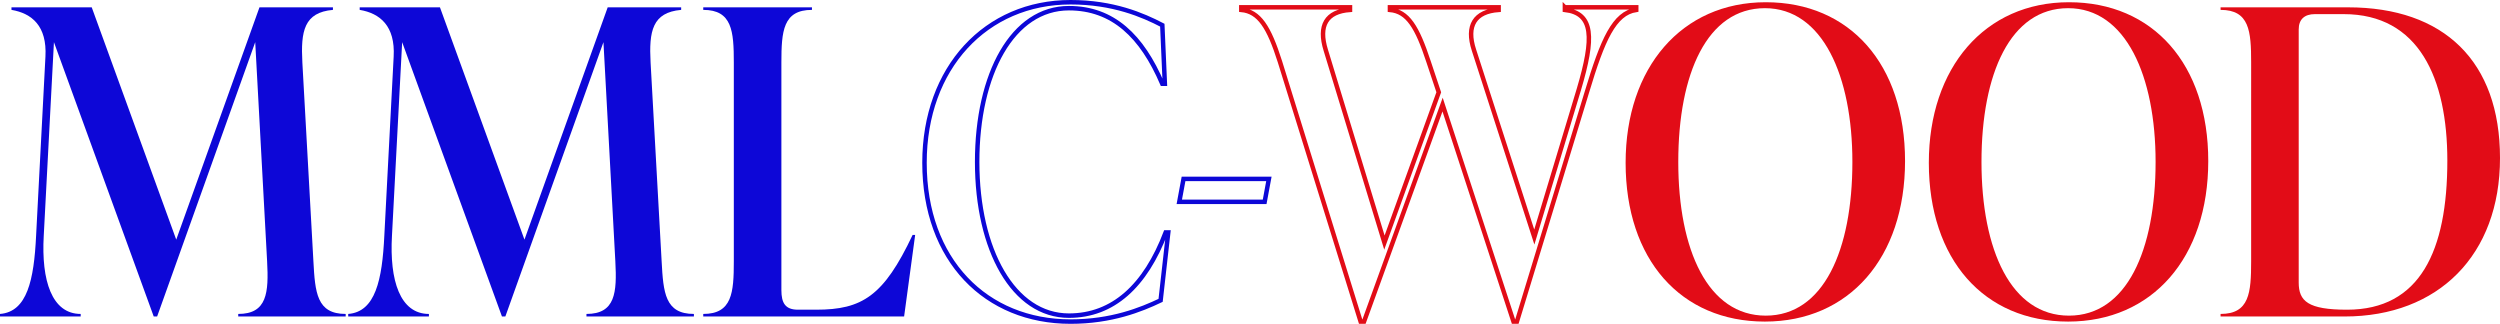
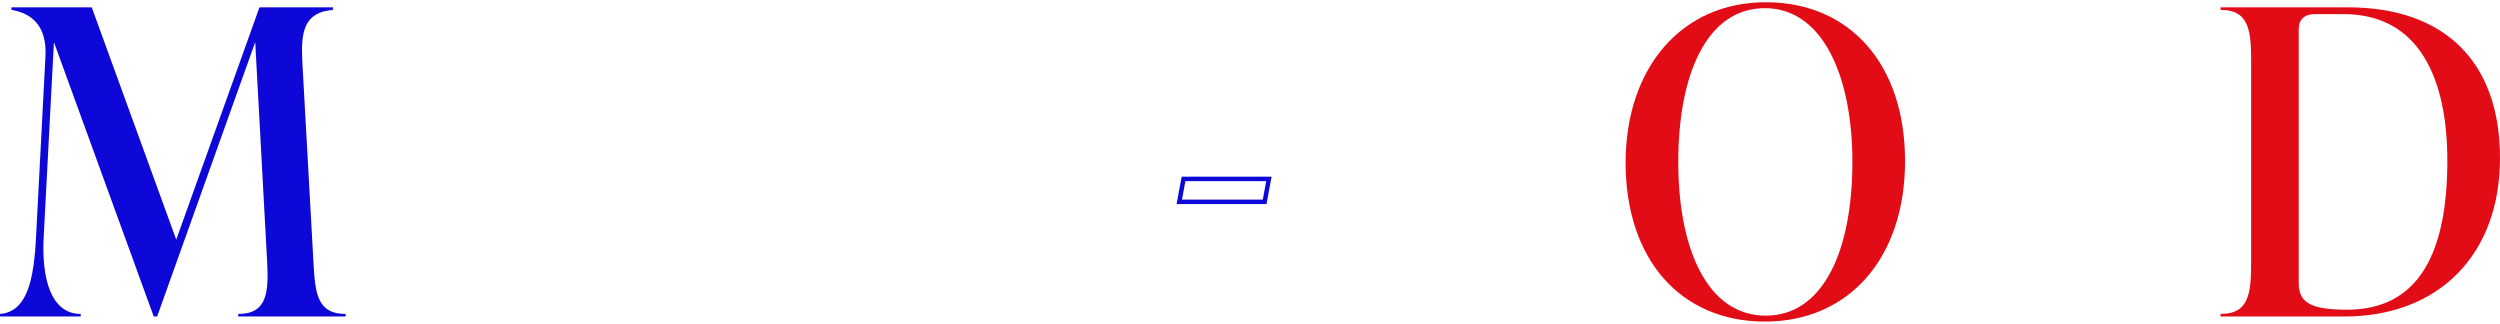
<svg xmlns="http://www.w3.org/2000/svg" id="Calque_2" viewBox="0 0 1118.53 144.88">
  <defs>
    <style>.cls-1{stroke:#e20c17;}.cls-1,.cls-2{fill:none;stroke-miterlimit:10;stroke-width:2px;}.cls-2{stroke:#0d07d7;}.cls-3{fill:#e20c17;}.cls-3,.cls-4{stroke-width:0px;}.cls-4{fill:#0d07d7;}</style>
  </defs>
  <g id="Calque_1-2">
    <path class="cls-4" d="m140.22,116.9c.76,14.06,1.52,23.56,14.44,23.56v1.14h-48.07v-1.14c12.92,0,13.68-9.5,12.92-23.56l-5.32-98.04-43.89,122.74h-1.52L24.13,18.86l-4.56,86.64c-1.14,19.95,3.61,34.96,16.53,34.96v1.14H0v-1.14c12.16-.95,15.2-15.2,16.15-34.96l4.18-80.18c.76-13.68-6.08-19.38-15.2-20.9v-1.14h35.91l37.81,103.93L116.09,3.28h32.87v1.14c-12.92,1.14-14.44,9.5-13.68,23.56l4.94,88.92Z" />
-     <path class="cls-4" d="m296.02,116.9c.76,14.06,1.52,23.56,14.44,23.56v1.14h-48.07v-1.14c12.92,0,13.68-9.5,12.92-23.56l-5.32-98.04-43.89,122.74h-1.52l-44.65-122.74-4.56,86.64c-1.14,19.95,3.61,34.96,16.53,34.96v1.14h-36.1v-1.14c12.16-.95,15.2-15.2,16.15-34.96l4.18-80.18c.76-13.68-6.08-19.38-15.2-20.9v-1.14h35.91l37.81,103.93L271.89,3.28h32.87v1.14c-12.92,1.14-14.44,9.5-13.68,23.56l4.94,88.92Z" />
-     <path class="cls-4" d="m314.64,141.6v-1.14c12.92,0,13.68-9.5,13.68-23.56V27.98c0-14.06-.76-23.56-13.68-23.56v-1.14h48.64v1.14c-12.92,0-13.68,9.5-13.68,23.56v101.84c0,5.7,1.71,8.74,7.41,8.74h8.17c20.52,0,30.21-6.08,43.13-33.44h1.14l-4.94,36.48h-89.87Z" />
-     <path class="cls-2" d="m413.63,72.82c0-42.56,27.55-71.82,65.36-71.82,19,0,32.3,5.7,41.04,10.26l1.14,26.22h-1.14c-9.12-21.28-22.04-33.82-41.8-33.82-25.08,0-41.04,29.26-41.04,68.78s16.34,68.78,41.04,68.78c19.76,0,34.2-13.3,43.32-37.24h1.14l-3.42,30.4c-8.74,4.18-22.04,9.5-40.28,9.5-37.81,0-65.36-27.36-65.36-71.06Z" />
    <path class="cls-2" d="m527.63,90.3l1.9-10.26h38.19l-1.9,10.26h-38.19Z" />
-     <path class="cls-1" d="m700.15,3.28h31.92v1.14c-9.88,1.52-15.01,13.3-22.04,36.67l-31.35,102.79h-1.52l-31.73-97.09-35.15,97.09h-1.52l-36.1-116.28c-4.94-15.58-9.31-22.42-17.29-23.18v-1.14h48.64v1.14c-10.64.76-14.25,7.03-10.83,18.05l26.22,86.07,24.32-67.26-4.56-13.68c-5.13-15.58-9.31-22.42-17.29-23.18v-1.14h48.64v1.14c-10.64.76-14.63,7.03-11.02,18.05l26.98,83.6,19.95-66.12c6.84-22.99,6.65-34.01-6.27-35.53v-1.14Z" />
    <path class="cls-3" d="m727.32,72.82c0-42.56,25.08-71.82,62.7-71.82s62.32,27.74,62.32,71.06-25.08,71.82-62.7,71.82-62.32-27.74-62.32-71.06Zm101.46-.38c0-38.38-13.3-68.78-39.14-68.78s-38.76,29.26-38.76,68.78,13.3,68.78,39.14,68.78,38.76-29.26,38.76-68.78Z" />
-     <path class="cls-3" d="m862.98,72.82c0-42.56,25.08-71.82,62.7-71.82s62.32,27.74,62.32,71.06-25.08,71.82-62.7,71.82-62.32-27.74-62.32-71.06Zm101.46-.38c0-38.38-13.3-68.78-39.14-68.78s-38.76,29.26-38.76,68.78,13.3,68.78,39.14,68.78,38.76-29.26,38.76-68.78Z" />
    <path class="cls-3" d="m993.51,141.6v-1.14c12.92,0,13.68-9.5,13.68-23.56V27.98c0-14.06-.76-23.56-13.68-23.56v-1.14h57c42.94,0,68.02,24.13,68.02,67.45s-27.55,70.87-69.54,70.87h-55.48Zm101.46-69.73c0-36.86-12.73-65.55-46.36-65.55h-12.92c-4.56,0-7.22,2.28-7.22,6.84v113.24c0,8.36,4.18,12.16,21.66,12.16,32.68,0,44.84-26.41,44.84-66.69Z" />
  </g>
</svg>